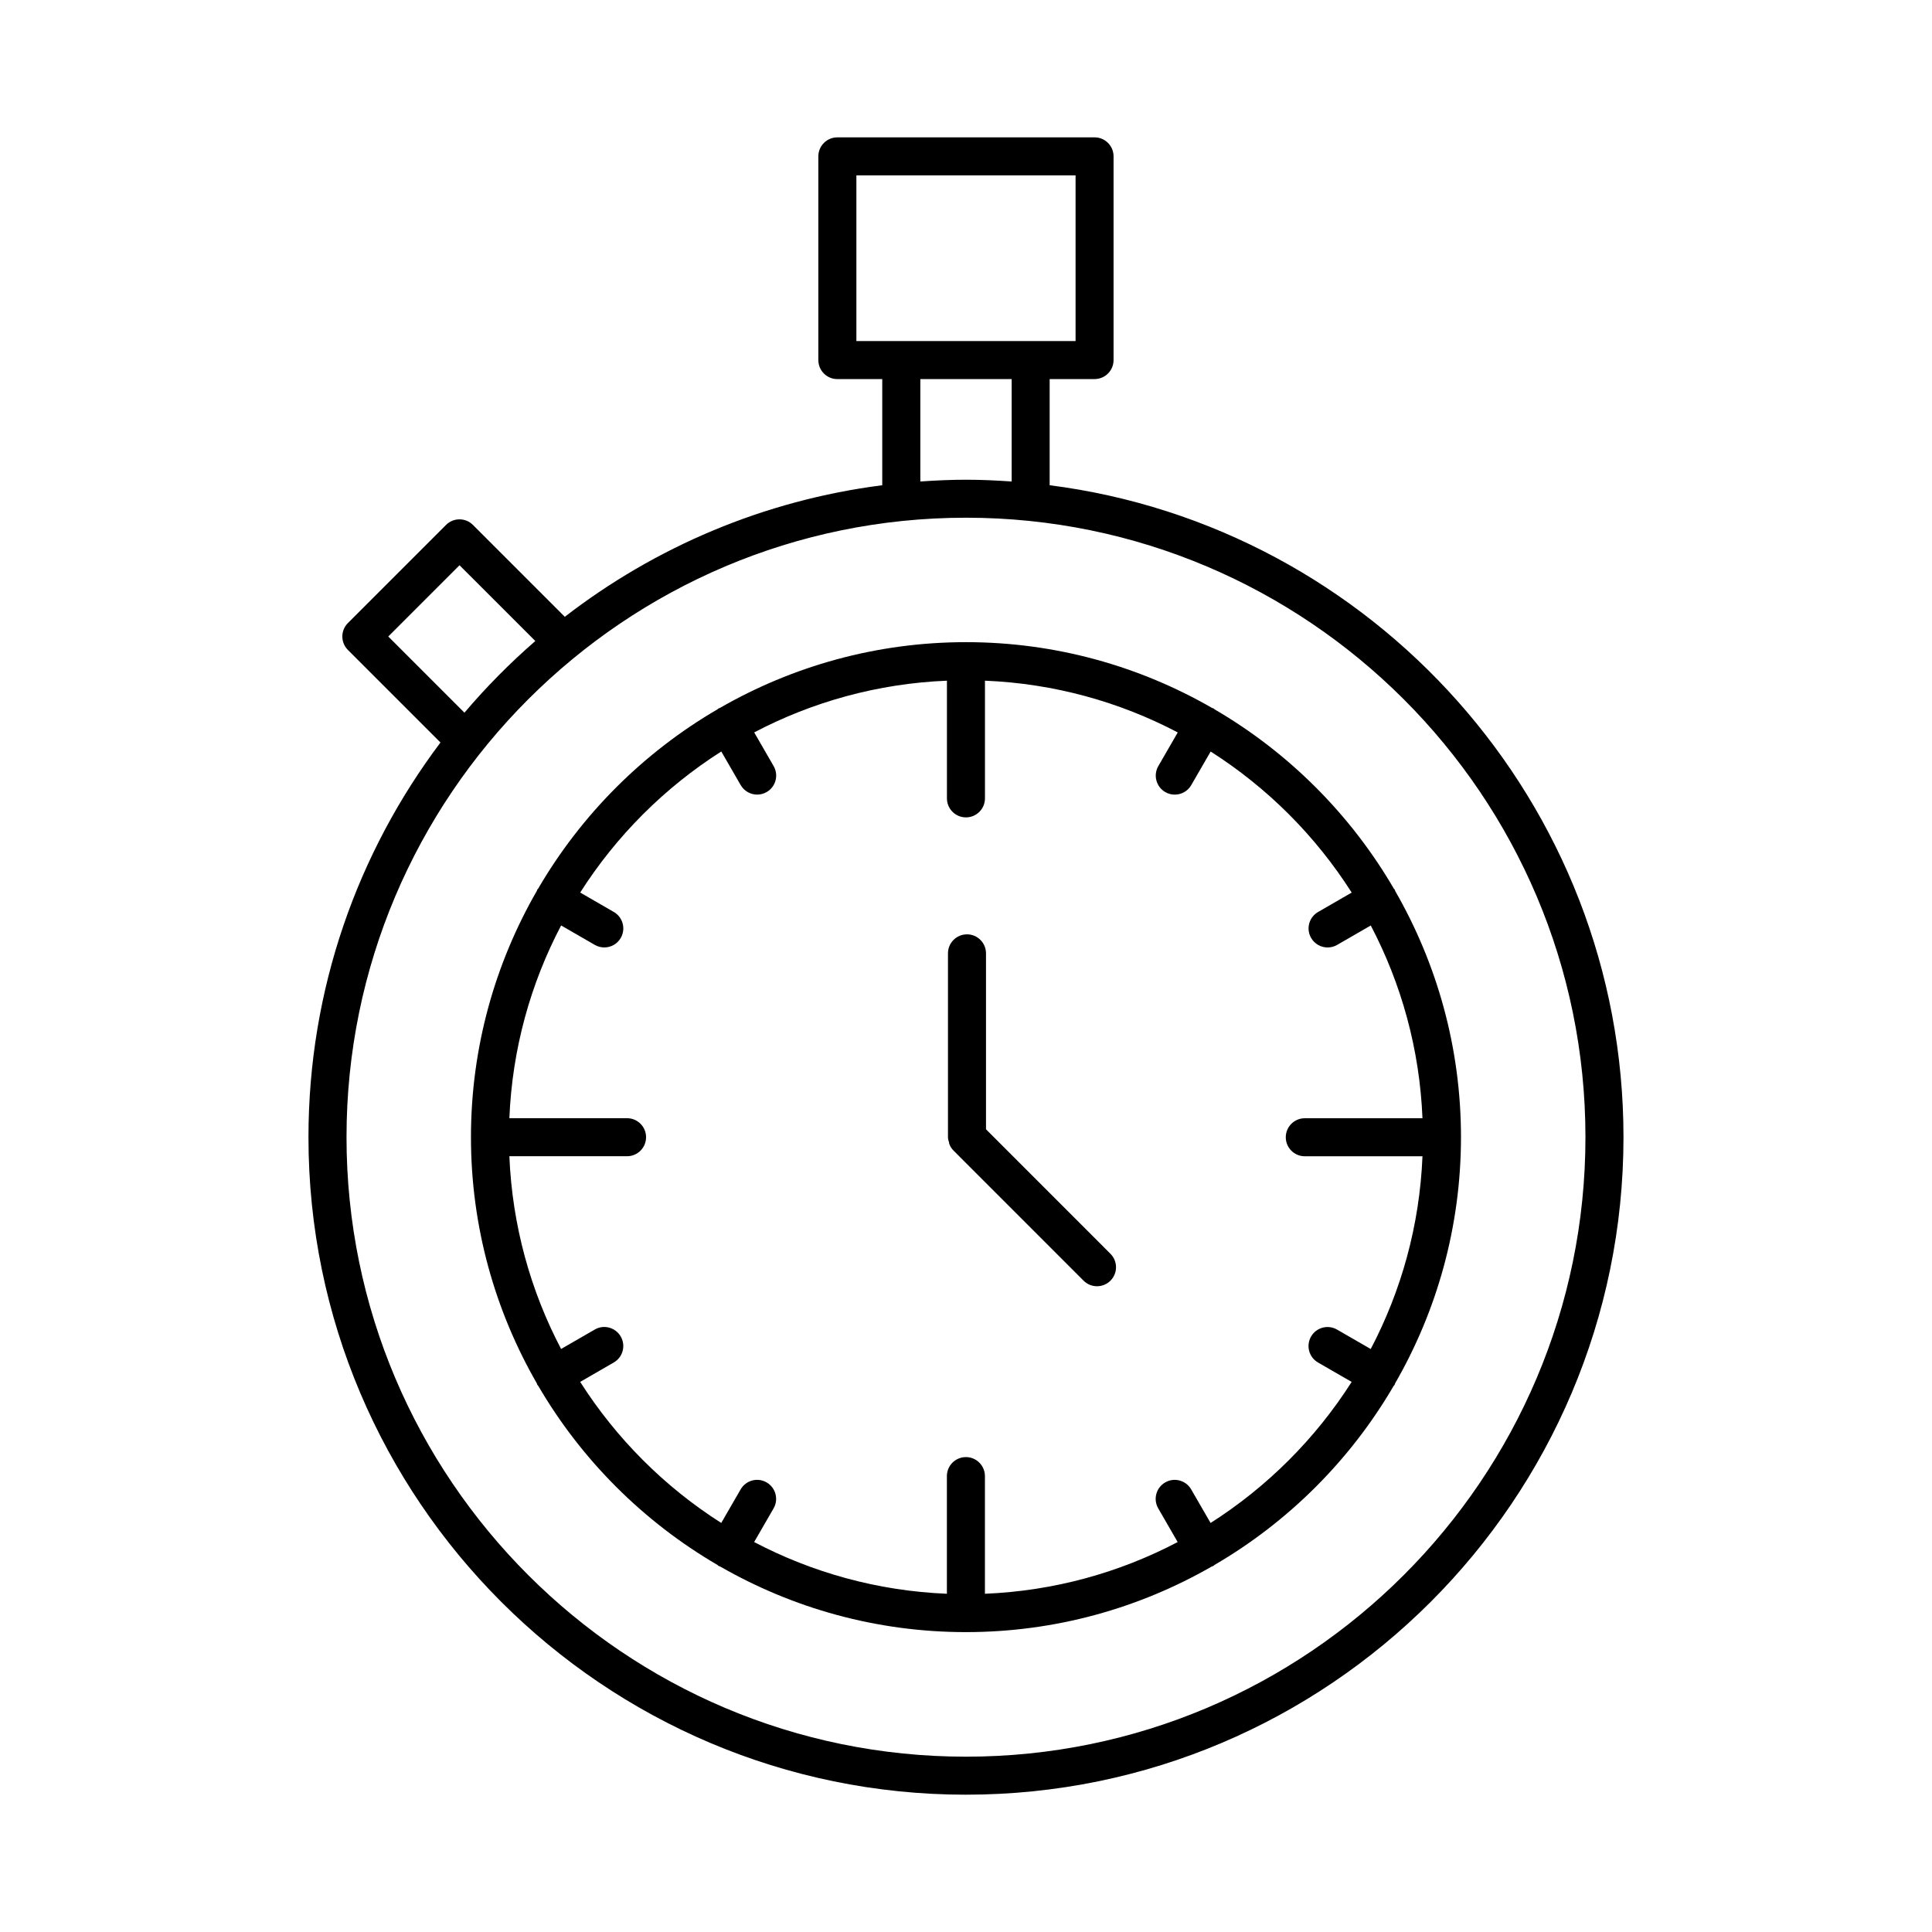
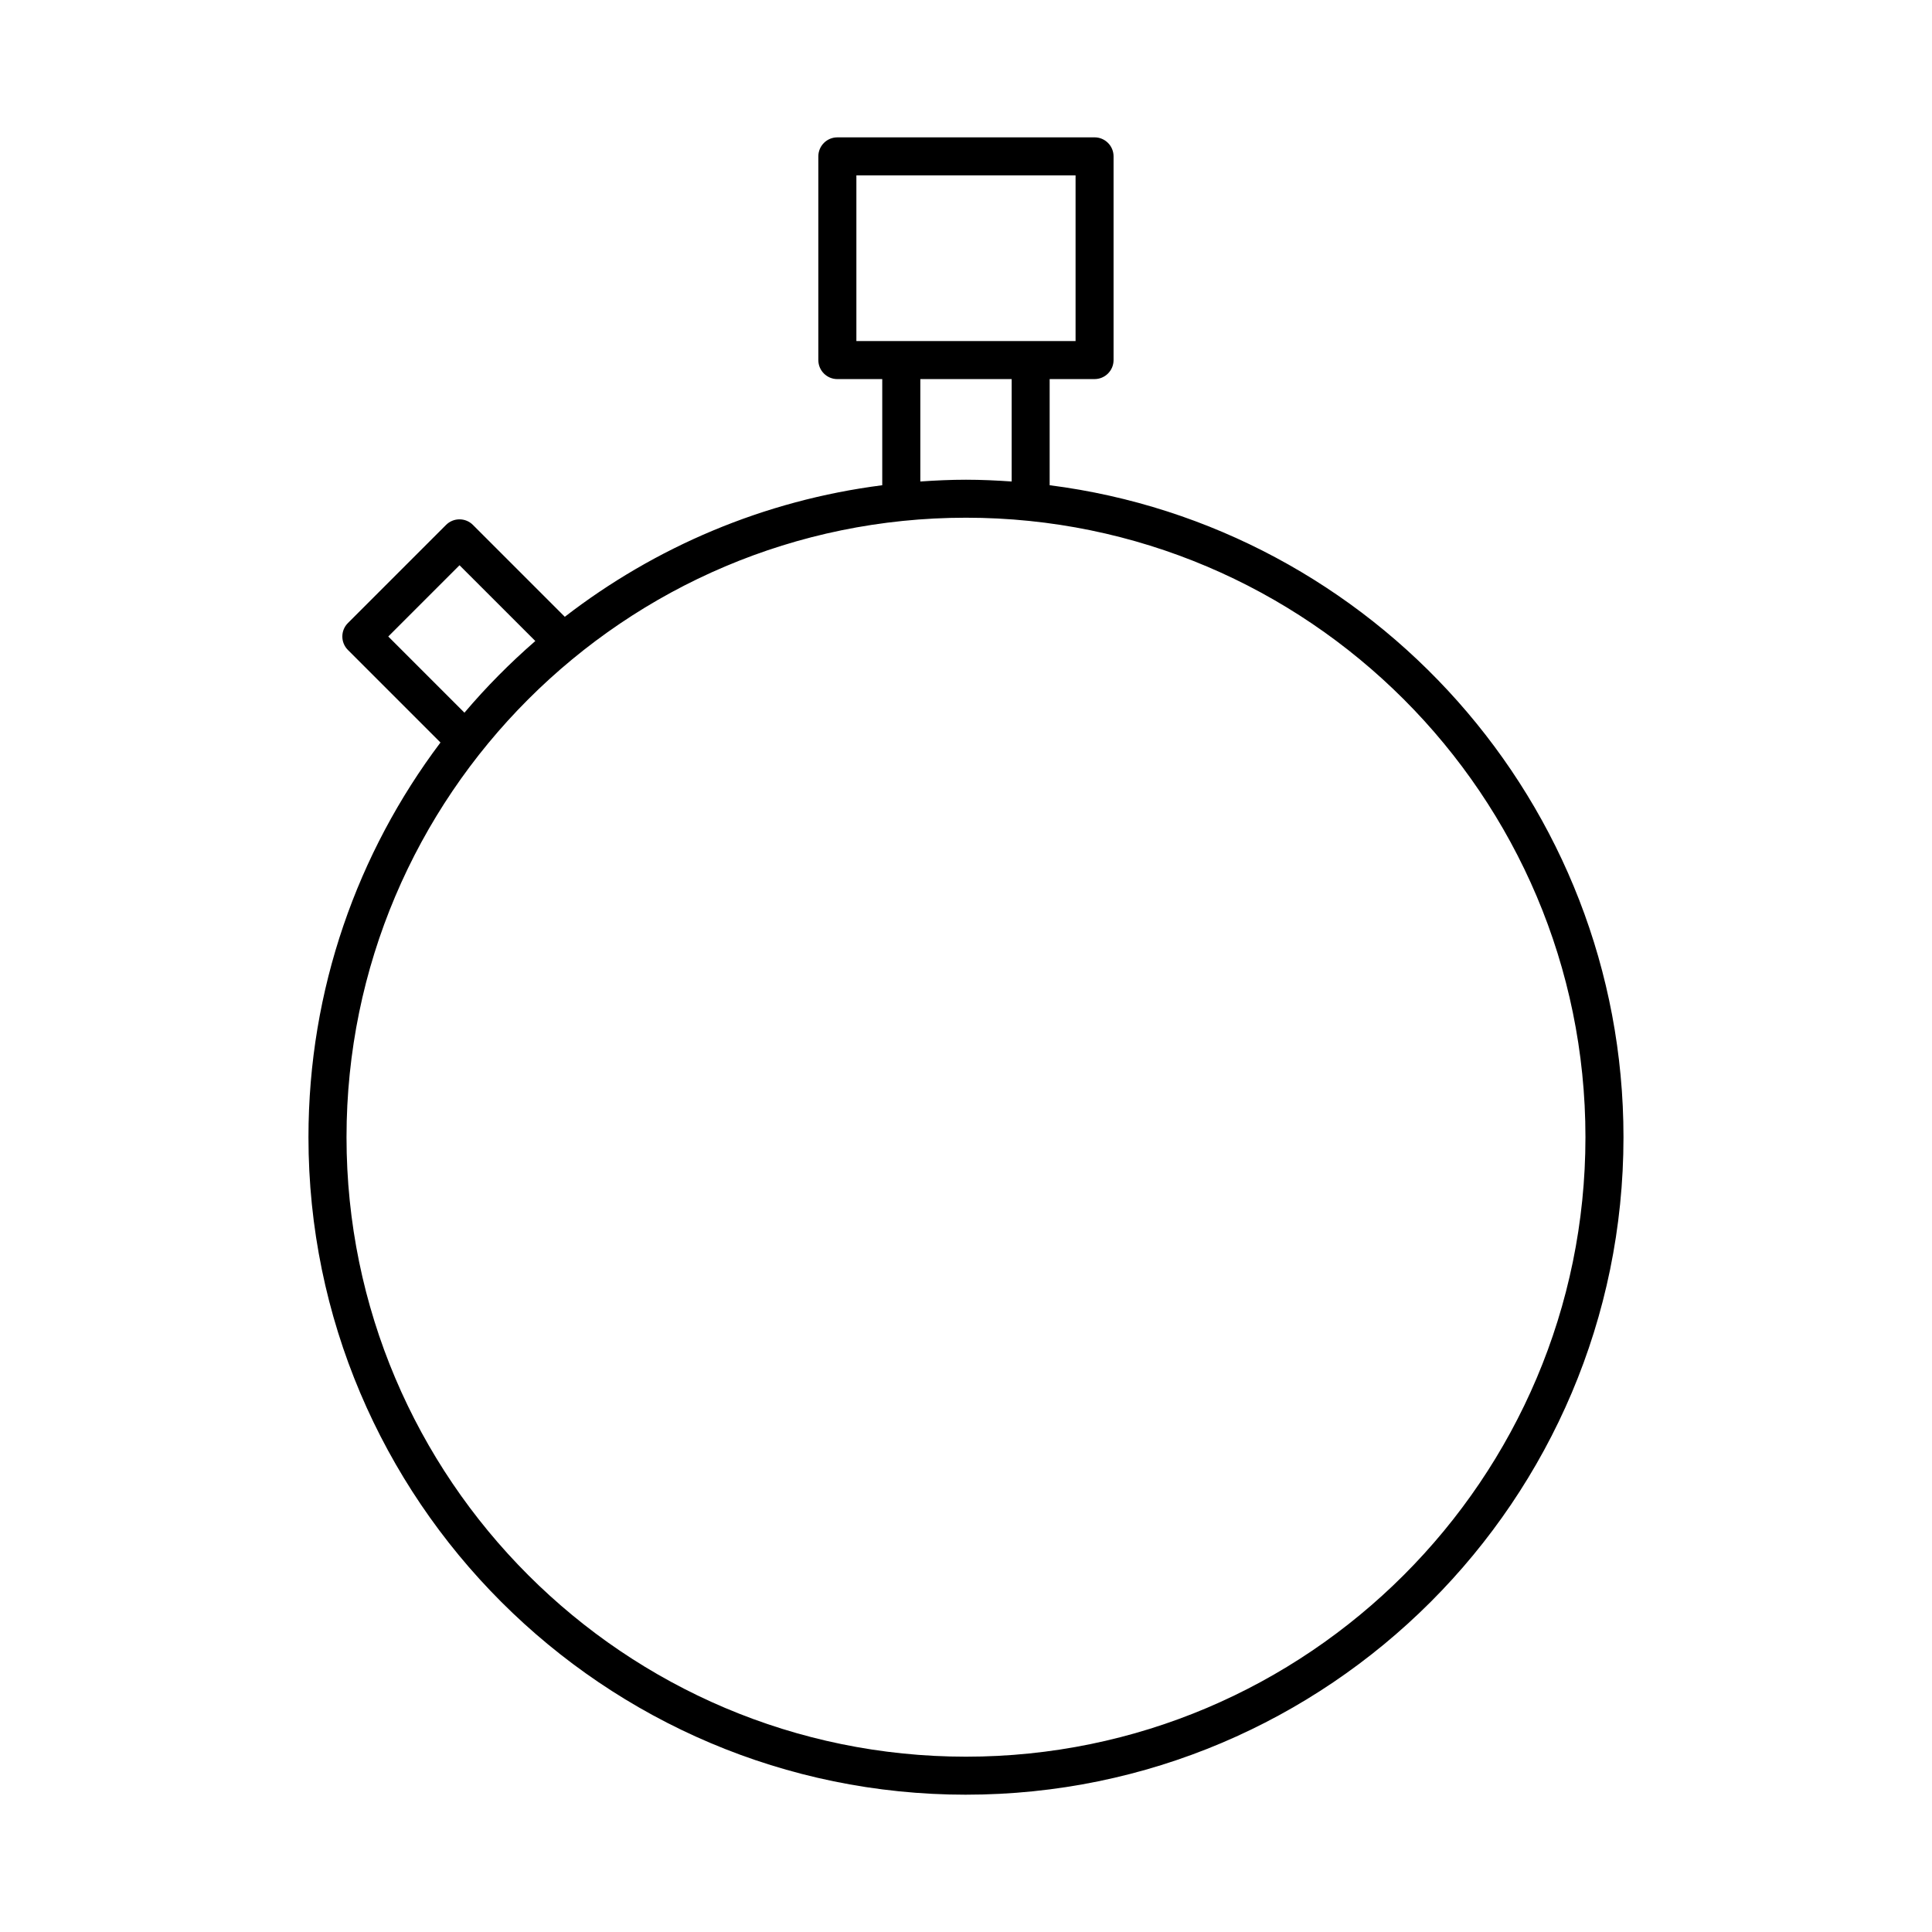
<svg xmlns="http://www.w3.org/2000/svg" fill="#000000" width="800px" height="800px" version="1.1" viewBox="144 144 512 512">
  <g>
    <path d="m400 619.61c96.078 0 174.24-78.168 174.24-174.24 0-88.559-66.426-161.85-152.07-172.78v-28.129h11.898c2.785 0 5.039-2.258 5.039-5.039v-53.984c0-2.781-2.254-5.039-5.039-5.039l-68.16 0.004c-2.785 0-5.039 2.258-5.039 5.039v53.984c0 2.781 2.254 5.039 5.039 5.039h11.898v28.129c-31.406 4.012-60.215 16.395-84.125 34.863l-24.348-24.348c-1.969-1.969-5.152-1.969-7.125 0l-26.008 26.008c-1.969 1.969-1.969 5.152 0 7.125l24.531 24.531c-21.949 29.152-34.984 65.379-34.984 104.6 0.004 96.07 78.168 174.24 174.25 174.24zm164.16-174.24c0 90.52-73.641 164.17-164.17 164.17-90.523-0.004-164.16-73.648-164.16-164.17s73.641-164.17 164.17-164.17c90.523 0 164.16 73.648 164.16 164.17zm-193.21-254.89h58.086v43.906h-58.086zm16.945 53.984h24.207v27.137c-4.004-0.277-8.031-0.469-12.102-0.469-4.07 0-8.098 0.191-12.102 0.469v-27.137zm-141 68.215 18.883-18.883 20.086 20.082c-6.731 5.848-13.012 12.191-18.781 18.992z" />
-     <path d="m465.26 331.64c-19.234-11.082-41.516-17.461-65.262-17.461-23.75 0-46.027 6.379-65.262 17.457-0.105 0.051-0.227 0.051-0.328 0.109-0.105 0.059-0.156 0.16-0.258 0.227-19.664 11.461-36.082 27.879-47.543 47.543-0.066 0.098-0.16 0.145-0.223 0.246-0.059 0.102-0.055 0.211-0.105 0.316-11.078 19.23-17.461 41.504-17.469 65.25 0 0.012-0.004 0.016-0.004 0.023 0 0.012 0.004 0.016 0.004 0.023 0.004 23.738 6.383 46.004 17.457 65.227 0.055 0.105 0.051 0.227 0.109 0.336 0.09 0.152 0.211 0.266 0.312 0.406 11.453 19.59 27.832 35.941 47.434 47.375 0.102 0.07 0.156 0.176 0.266 0.238 0.16 0.098 0.336 0.137 0.508 0.211 19.184 11.012 41.371 17.348 65.027 17.359 0.02 0 0.039 0.012 0.059 0.012s0.035-0.012 0.055-0.012c23.648-0.012 45.84-6.34 65.023-17.348 0.172-0.074 0.348-0.117 0.52-0.211 0.109-0.066 0.172-0.172 0.277-0.242 19.598-11.426 35.969-27.77 47.418-47.348 0.105-0.145 0.238-0.262 0.328-0.422 0.066-0.109 0.066-0.238 0.117-0.352 11.074-19.219 17.445-41.48 17.457-65.215 0-0.012 0.004-0.02 0.004-0.031s-0.004-0.016-0.004-0.023c-0.004-23.734-6.375-45.992-17.441-65.219-0.055-0.117-0.055-0.242-0.117-0.352-0.066-0.109-0.172-0.172-0.242-0.277-11.457-19.645-27.859-36.051-47.508-47.508-0.102-0.07-0.156-0.176-0.266-0.238-0.105-0.051-0.227-0.051-0.344-0.102zm36.953 48.902-8.906 5.144c-2.414 1.391-3.238 4.473-1.844 6.883 0.938 1.617 2.625 2.519 4.367 2.519 0.855 0 1.723-0.215 2.516-0.676l8.922-5.148c8.082 15.387 12.949 32.707 13.703 51.082h-31.188c-2.785 0-5.039 2.258-5.039 5.039s2.254 5.039 5.039 5.039h31.188c-0.754 18.367-5.629 35.691-13.715 51.078l-8.926-5.152c-2.414-1.391-5.492-0.57-6.883 1.844-1.391 2.41-0.562 5.492 1.844 6.883l8.914 5.144c-9.574 15.027-22.359 27.809-37.387 37.379l-5.144-8.902c-1.395-2.414-4.484-3.234-6.883-1.844-2.414 1.391-3.238 4.473-1.844 6.883l5.148 8.922c-15.391 8.082-32.703 12.949-51.078 13.703v-31.18c0-2.781-2.254-5.039-5.039-5.039-2.785 0-5.039 2.258-5.039 5.039v31.18c-18.367-0.754-35.691-5.629-51.078-13.707l5.148-8.918c1.391-2.41 0.562-5.492-1.844-6.883-2.41-1.402-5.492-0.57-6.883 1.844l-5.141 8.898c-15.035-9.566-27.816-22.355-37.383-37.383l8.902-5.144c2.414-1.391 3.238-4.473 1.844-6.883-1.395-2.414-4.488-3.246-6.883-1.844l-8.922 5.148c-8.082-15.387-12.949-32.707-13.707-51.078h31.188c2.785 0 5.039-2.258 5.039-5.039s-2.254-5.039-5.039-5.039h-31.188c0.754-18.367 5.629-35.691 13.715-51.082l8.922 5.152c0.789 0.457 1.656 0.676 2.516 0.676 1.742 0 3.438-0.902 4.367-2.519 1.391-2.41 0.562-5.492-1.844-6.883l-8.906-5.144c9.566-15.035 22.355-27.816 37.387-37.383l5.144 8.906c0.938 1.617 2.625 2.519 4.367 2.519 0.855 0 1.723-0.215 2.516-0.676 2.414-1.391 3.238-4.473 1.844-6.883l-5.148-8.922c15.387-8.082 32.703-12.953 51.078-13.707v31.188c0 2.781 2.254 5.039 5.039 5.039 2.785 0 5.039-2.258 5.039-5.039v-31.188c18.375 0.754 35.699 5.629 51.09 13.715l-5.152 8.922c-1.391 2.41-0.562 5.492 1.844 6.883 0.789 0.457 1.656 0.676 2.516 0.676 1.742 0 3.438-0.902 4.367-2.519l5.144-8.902c15.031 9.562 27.812 22.344 37.375 37.379z" />
-     <path d="m405.3 443.27v-46.621c0-2.781-2.254-5.039-5.039-5.039s-5.039 2.258-5.039 5.039v48.719c0 0.492 0.145 0.941 0.281 1.391 0.051 0.172 0.035 0.348 0.105 0.516 0.262 0.637 0.645 1.203 1.129 1.684l34.422 34.43c0.984 0.984 2.273 1.477 3.562 1.477 1.289 0 2.578-0.492 3.562-1.477 1.969-1.965 1.969-5.152 0-7.125z" />
  </g>
</svg>